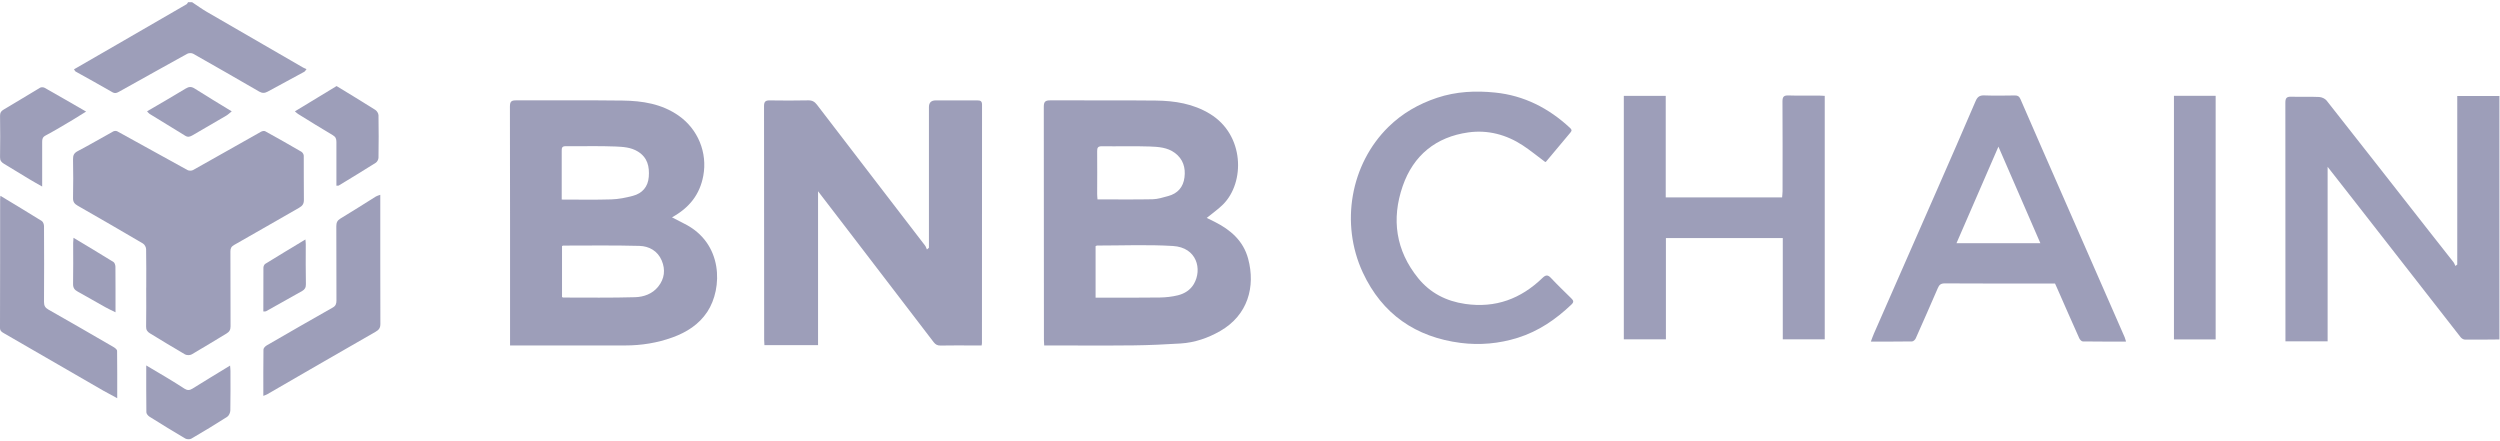
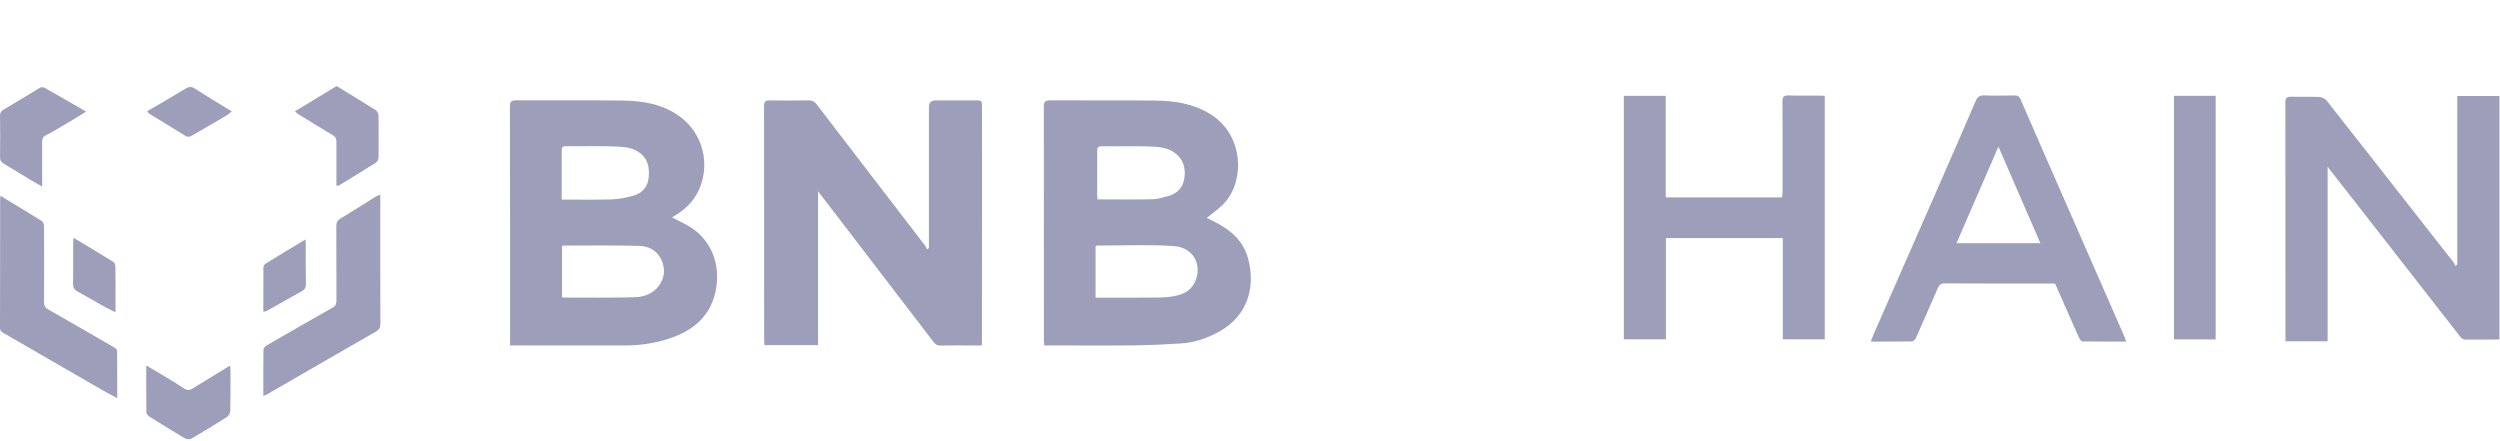
<svg xmlns="http://www.w3.org/2000/svg" width="572" height="101" viewBox="0 0 572 101" fill="none">
  <g clip-path="url(#clip0_329_36813)">
    <path d="M571.86 77.67C569.23 77.69 566.6 77.73 563.98 77.7C563.64 77.7 563.21 77.43 562.99 77.15C554.77 66.64 546.56 56.11 538.36 45.58C536.51 43.2 534.64 40.83 532.56 38.17V78.09H522.91V76.91C522.91 59.11 522.91 41.3 522.89 23.5C522.89 22.45 523.17 22.1 524.22 22.13C526.35 22.19 528.49 22.09 530.62 22.19C531.21 22.22 531.96 22.55 532.32 23C540.19 32.98 548.02 42.99 555.86 53C557.69 55.33 559.53 57.65 561.35 59.98C561.55 60.23 561.65 60.56 561.79 60.85C561.93 60.74 562.08 60.64 562.22 60.53V21.96H571.87V77.67H571.86Z" fill="#9D9EB9" />
-     <path d="M43.95 0.5C45.08 1.25 46.18 2.05 47.35 2.73C54.66 6.98 61.99 11.21 69.32 15.44C69.54 15.57 69.78 15.65 70.13 15.81C69.92 16.07 69.81 16.32 69.61 16.43C66.83 17.95 64.03 19.43 61.25 20.96C60.57 21.33 60 21.35 59.32 20.96C54.29 18.05 49.25 15.15 44.19 12.29C43.85 12.1 43.2 12.11 42.85 12.3C37.65 15.16 32.49 18.07 27.3 20.95C26.83 21.21 26.38 21.48 25.7 21.09C22.94 19.47 20.11 17.95 17.32 16.38C17.17 16.3 17.1 16.09 16.93 15.86C20.29 13.92 23.6 12.01 26.91 10.1C32.17 7.06 37.43 4.02 42.69 0.97C42.84 0.88 42.91 0.67 43.02 0.51H43.95V0.5Z" fill="#9D9EB9" />
    <path d="M153.76 49.73C154.8 50.27 155.66 50.73 156.53 51.16C165.52 55.6 165.35 66 161.84 71.33C159.91 74.26 157.09 76.03 153.86 77.2C150.38 78.46 146.76 79.04 143.06 79.04H116.7V77.78C116.7 59.97 116.71 42.17 116.67 24.36C116.67 23.21 117.03 22.95 118.1 22.96C126.22 23 134.34 22.9 142.46 23.01C146.98 23.07 151.39 23.75 155.27 26.46C159.7 29.56 161.9 34.94 160.91 40.23C160.11 44.5 157.75 47.52 153.76 49.72V49.73ZM128.59 67.96C128.72 68.02 128.79 68.08 128.85 68.08C134.34 68.08 139.83 68.16 145.31 68C147.28 67.94 149.25 67.26 150.59 65.59C152.05 63.78 152.29 61.71 151.4 59.6C150.47 57.4 148.51 56.32 146.3 56.26C140.48 56.1 134.65 56.19 128.82 56.19C128.76 56.19 128.69 56.26 128.59 56.32V67.96ZM128.52 45.66C132.45 45.66 136.18 45.74 139.9 45.62C141.54 45.57 143.21 45.23 144.8 44.81C146.97 44.24 148.26 42.74 148.44 40.47C148.62 38.14 148.18 36.06 145.96 34.68C144.35 33.68 142.55 33.6 140.82 33.52C137.02 33.36 133.2 33.49 129.39 33.45C128.52 33.45 128.52 33.93 128.52 34.55C128.52 37.55 128.52 40.56 128.52 43.57V45.65V45.66Z" fill="#9D9EB9" />
    <path d="M238.91 79.04C238.88 78.54 238.85 78.17 238.85 77.8C238.85 60 238.85 42.2 238.82 24.41C238.82 23.22 239.21 22.96 240.33 22.96C248.37 23 256.41 22.92 264.45 23.01C268.78 23.06 273 23.72 276.83 26.05C284.75 30.86 284.89 41.73 279.83 46.78C278.73 47.87 277.44 48.77 276.1 49.86C276.68 50.14 277.29 50.44 277.89 50.74C281.53 52.57 284.46 55.07 285.57 59.18C287.3 65.59 285.51 72.12 279.18 75.74C276.39 77.34 273.35 78.39 270.11 78.59C266.55 78.81 262.97 78.98 259.41 79.02C253.01 79.09 246.61 79.04 240.21 79.04H238.91ZM250.67 68.1H251.67C256.24 68.1 260.81 68.14 265.37 68.07C266.76 68.05 268.18 67.89 269.52 67.56C271.02 67.18 272.33 66.38 273.16 64.97C275.1 61.64 273.87 56.61 268.36 56.28C262.6 55.93 256.8 56.18 251.01 56.18C250.91 56.18 250.81 56.26 250.67 56.32V68.1ZM251.12 45.62C255.43 45.62 259.58 45.67 263.73 45.59C264.92 45.56 266.11 45.17 267.27 44.86C269.46 44.28 270.74 42.8 271.01 40.58C271.29 38.35 270.69 36.38 268.8 34.98C267.1 33.72 265.04 33.59 263.07 33.52C259.42 33.39 255.76 33.52 252.1 33.46C251.2 33.46 251.02 33.8 251.03 34.61C251.07 37.88 251.03 41.15 251.03 44.42C251.03 44.79 251.08 45.17 251.11 45.63L251.12 45.62Z" fill="#9D9EB9" />
    <path d="M212.54 56.68V24.5C212.54 23.48 213.06 22.97 214.1 22.97C217.26 22.97 220.43 22.99 223.59 22.97C224.33 22.97 224.69 23.12 224.69 23.98C224.67 42.16 224.67 60.35 224.67 78.53C224.67 78.64 224.64 78.75 224.6 79.04H222.39C219.99 79.04 217.59 79.01 215.19 79.06C214.47 79.07 214.05 78.84 213.61 78.27C207.24 69.92 200.85 61.6 194.46 53.26C192.09 50.17 189.72 47.08 187.17 43.76V78.96H174.9C174.88 78.59 174.84 78.19 174.84 77.79C174.84 59.95 174.84 42.11 174.81 24.27C174.81 23.24 175.15 22.96 176.13 22.97C179.06 23.01 182 23.03 184.93 22.96C185.85 22.94 186.41 23.29 186.92 23.96C191.48 29.92 196.05 35.87 200.62 41.82C204.3 46.61 207.98 51.38 211.65 56.18C211.85 56.44 211.94 56.78 212.08 57.08C212.23 56.95 212.39 56.82 212.54 56.69V56.68Z" fill="#9D9EB9" />
-     <path d="M33.46 65.79C33.46 62.86 33.49 59.93 33.43 57C33.43 56.56 33.08 55.93 32.7 55.71C27.75 52.79 22.78 49.93 17.79 47.07C17.07 46.66 16.69 46.22 16.71 45.32C16.78 42.35 16.76 39.39 16.71 36.42C16.7 35.53 16.93 35.02 17.79 34.57C20.53 33.14 23.2 31.56 25.91 30.07C26.16 29.93 26.6 29.92 26.84 30.05C32.2 33 37.55 35.98 42.92 38.92C43.24 39.09 43.83 39.09 44.15 38.92C49.36 36.01 54.54 33.05 59.74 30.13C60 29.99 60.45 29.9 60.68 30.03C63.46 31.56 66.22 33.12 68.96 34.72C69.23 34.88 69.5 35.32 69.5 35.64C69.53 38.99 69.48 42.33 69.53 45.68C69.55 46.61 69.22 47.1 68.43 47.54C63.47 50.36 58.55 53.24 53.58 56.04C52.91 56.42 52.71 56.83 52.72 57.55C52.75 63.26 52.72 68.96 52.75 74.67C52.75 75.45 52.49 75.91 51.84 76.3C49.18 77.89 46.55 79.53 43.87 81.08C43.48 81.31 42.73 81.31 42.34 81.09C39.63 79.53 36.98 77.88 34.3 76.26C33.72 75.91 33.41 75.49 33.43 74.72C33.49 71.75 33.45 68.79 33.45 65.82V65.8L33.46 65.79Z" fill="#9D9EB9" />
    <path d="M371.53 77.64V21.94H381.12V45.16H407.75C407.78 44.7 407.84 44.23 407.85 43.75C407.85 36.9 407.88 30.06 407.83 23.21C407.83 22.09 408.17 21.8 409.25 21.84C411.57 21.92 413.9 21.86 416.22 21.87C416.63 21.87 417.04 21.9 417.5 21.93V77.64H407.9V54.47H381.16V77.64H371.53Z" fill="#9D9EB9" />
    <path d="M486.42 78.15C483.01 78.15 479.77 78.17 476.54 78.12C476.26 78.12 475.87 77.7 475.73 77.38C474.06 73.66 472.42 69.92 470.78 66.18C470.6 65.77 470.41 65.35 470.19 64.87H468.05C460.35 64.87 452.65 64.89 444.95 64.84C444.05 64.84 443.69 65.18 443.38 65.9C441.71 69.75 440.03 73.59 438.32 77.42C438.18 77.73 437.78 78.11 437.49 78.12C434.41 78.17 431.32 78.15 428.05 78.15C428.32 77.45 428.51 76.87 428.76 76.31C433.56 65.38 438.36 54.45 443.16 43.51C446.13 36.73 449.11 29.94 452.02 23.13C452.45 22.13 452.96 21.79 454.03 21.83C456.35 21.92 458.68 21.87 461 21.84C461.65 21.84 461.98 22.01 462.27 22.66C465.53 30.19 468.84 37.7 472.13 45.21C475.77 53.52 479.41 61.83 483.05 70.14C484.08 72.49 485.12 74.85 486.14 77.2C486.24 77.44 486.3 77.69 486.44 78.14H486.42V78.15ZM466.84 55.65C463.62 48.24 460.49 41.03 457.24 33.55C453.98 41.05 450.84 48.28 447.64 55.65H466.84Z" fill="#9D9EB9" />
-     <path d="M353.54 37.06C351.8 35.77 350.16 34.41 348.39 33.25C344.63 30.79 340.41 29.68 335.98 30.29C328.55 31.32 323.38 35.54 320.94 42.57C318.32 50.13 319.35 57.34 324.49 63.66C327.23 67.03 330.88 68.91 335.25 69.54C342.2 70.54 347.98 68.36 352.92 63.59C353.63 62.91 354.12 62.8 354.85 63.59C356.35 65.19 357.94 66.71 359.5 68.25C359.99 68.74 360.19 69.06 359.54 69.68C355.98 73.07 352.04 75.78 347.28 77.28C342.99 78.63 338.58 79.01 334.22 78.46C323.91 77.14 316.24 71.87 311.81 62.35C306.6 51.12 309.02 37.53 317.67 29.04C320.84 25.93 324.58 23.78 328.82 22.37C333.18 20.92 337.64 20.72 342.1 21.18C348.69 21.85 354.34 24.74 359.18 29.23C359.59 29.61 359.73 29.84 359.31 30.33C357.44 32.53 355.6 34.76 353.75 36.97C353.69 37.05 353.55 37.06 353.52 37.08L353.54 37.06Z" fill="#9D9EB9" />
    <path d="M497.4 21.92H506.94V77.66H497.4V21.92Z" fill="#9D9EB9" />
    <path d="M0.09 44.8C3.33 46.76 6.46 48.63 9.55 50.56C9.86 50.75 10.07 51.33 10.07 51.74C10.1 57.52 10.11 63.31 10.07 69.09C10.07 69.95 10.33 70.41 11.09 70.84C16.09 73.67 21.06 76.55 26.02 79.43C26.34 79.62 26.79 79.98 26.79 80.27C26.84 83.8 26.82 87.33 26.82 91.11C25.66 90.48 24.69 89.98 23.74 89.44C16.12 85.05 8.5 80.65 0.89 76.24C0.43 75.97 -0.01 75.74 0 74.99C0.04 65.17 0.02 55.36 0.03 45.54C0.03 45.35 0.06 45.16 0.09 44.8Z" fill="#9D9EB9" />
    <path d="M60.25 90.58C60.25 86.88 60.23 83.42 60.28 79.97C60.28 79.64 60.71 79.21 61.04 79.02C66.07 76.1 71.12 73.21 76.18 70.34C76.82 69.97 76.98 69.47 76.98 68.76C76.95 63.09 76.98 57.43 76.95 51.76C76.95 50.96 77.15 50.46 77.87 50.02C80.61 48.37 83.31 46.64 86.02 44.95C86.26 44.8 86.56 44.74 87.01 44.57V45.8C87.01 55.23 87 64.66 87.03 74.1C87.03 75.01 86.73 75.46 85.92 75.92C77.63 80.65 69.38 85.45 61.12 90.22C60.91 90.34 60.67 90.41 60.24 90.58H60.25Z" fill="#9D9EB9" />
    <path d="M19.7 25.53C18.59 26.22 17.67 26.81 16.73 27.37C14.65 28.6 12.58 29.86 10.44 31C9.76 31.36 9.65 31.78 9.65 32.44C9.67 35.37 9.65 38.29 9.65 41.22V42.68C8.56 42.06 7.63 41.55 6.72 41C4.77 39.83 2.84 38.63 0.89 37.46C0.31 37.11 -0.01 36.73 0.01 35.96C0.07 32.81 0.05 29.65 0.01 26.49C0.01 25.81 0.21 25.43 0.84 25.07C3.64 23.44 6.38 21.72 9.17 20.07C9.42 19.92 9.92 19.94 10.19 20.08C13.27 21.81 16.33 23.59 19.7 25.53Z" fill="#9D9EB9" />
    <path d="M76.97 42.49C76.97 39.07 76.96 35.77 76.97 32.47C76.97 31.77 76.81 31.32 76.13 30.92C73.46 29.36 70.85 27.71 68.22 26.09C67.98 25.94 67.78 25.74 67.47 25.48C70.73 23.5 73.86 21.6 77.01 19.69C79.99 21.51 82.96 23.3 85.88 25.15C86.24 25.38 86.59 25.95 86.6 26.37C86.66 29.6 86.65 32.83 86.6 36.06C86.6 36.47 86.31 37.03 85.98 37.24C83.18 39.01 80.35 40.72 77.52 42.44C77.41 42.51 77.23 42.47 76.96 42.49H76.97Z" fill="#9D9EB9" />
    <path d="M52.64 83.64C52.68 84.16 52.73 84.52 52.73 84.88C52.73 87.88 52.76 90.89 52.7 93.89C52.7 94.39 52.39 95.1 51.99 95.36C49.29 97.09 46.55 98.75 43.78 100.36C43.43 100.56 42.76 100.54 42.41 100.34C39.65 98.72 36.92 97.04 34.21 95.34C33.88 95.13 33.49 94.68 33.49 94.33C33.44 90.84 33.46 87.34 33.46 83.61C35.19 84.64 36.77 85.56 38.34 86.51C39.64 87.3 40.94 88.1 42.21 88.93C42.85 89.34 43.39 89.33 44.05 88.91C46.84 87.16 49.67 85.46 52.65 83.64H52.64Z" fill="#9D9EB9" />
    <path d="M33.66 25.46C36.71 23.67 39.62 22.01 42.47 20.27C43.24 19.8 43.79 19.78 44.56 20.27C47.29 22.01 50.08 23.68 53.02 25.48C52.58 25.82 52.21 26.2 51.77 26.46C49.2 27.97 46.62 29.46 44.04 30.96C43.5 31.27 43.01 31.45 42.4 31.07C39.68 29.38 36.94 27.73 34.22 26.05C34.02 25.92 33.87 25.7 33.65 25.47L33.66 25.46Z" fill="#9D9EB9" />
    <path d="M16.81 54.4C20 56.32 23 58.11 25.97 59.95C26.24 60.12 26.4 60.66 26.41 61.03C26.44 64.41 26.43 67.78 26.43 71.45C25.53 71 24.75 70.66 24.01 70.24C21.93 69.08 19.87 67.86 17.78 66.72C17.04 66.32 16.7 65.85 16.72 64.95C16.78 61.83 16.74 58.72 16.74 55.6C16.74 55.27 16.78 54.94 16.82 54.4H16.81Z" fill="#9D9EB9" />
    <path d="M60.25 71.28C60.25 67.84 60.25 64.54 60.27 61.23C60.27 60.94 60.46 60.52 60.69 60.37C63.69 58.51 66.72 56.7 69.88 54.79C69.92 55.24 69.96 55.56 69.96 55.88C69.96 58.92 69.92 61.97 69.99 65.01C70.01 65.78 69.73 66.24 69.15 66.57C66.39 68.13 63.63 69.68 60.86 71.22C60.75 71.28 60.57 71.25 60.26 71.27H60.25V71.28Z" fill="#9D9EB9" />
  </g>
  <defs>
    <clipPath id="clip0_329_36813">
      <rect width="571.87" height="100" fill="white" transform="translate(0 0.5)" />
    </clipPath>
  </defs>
</svg>